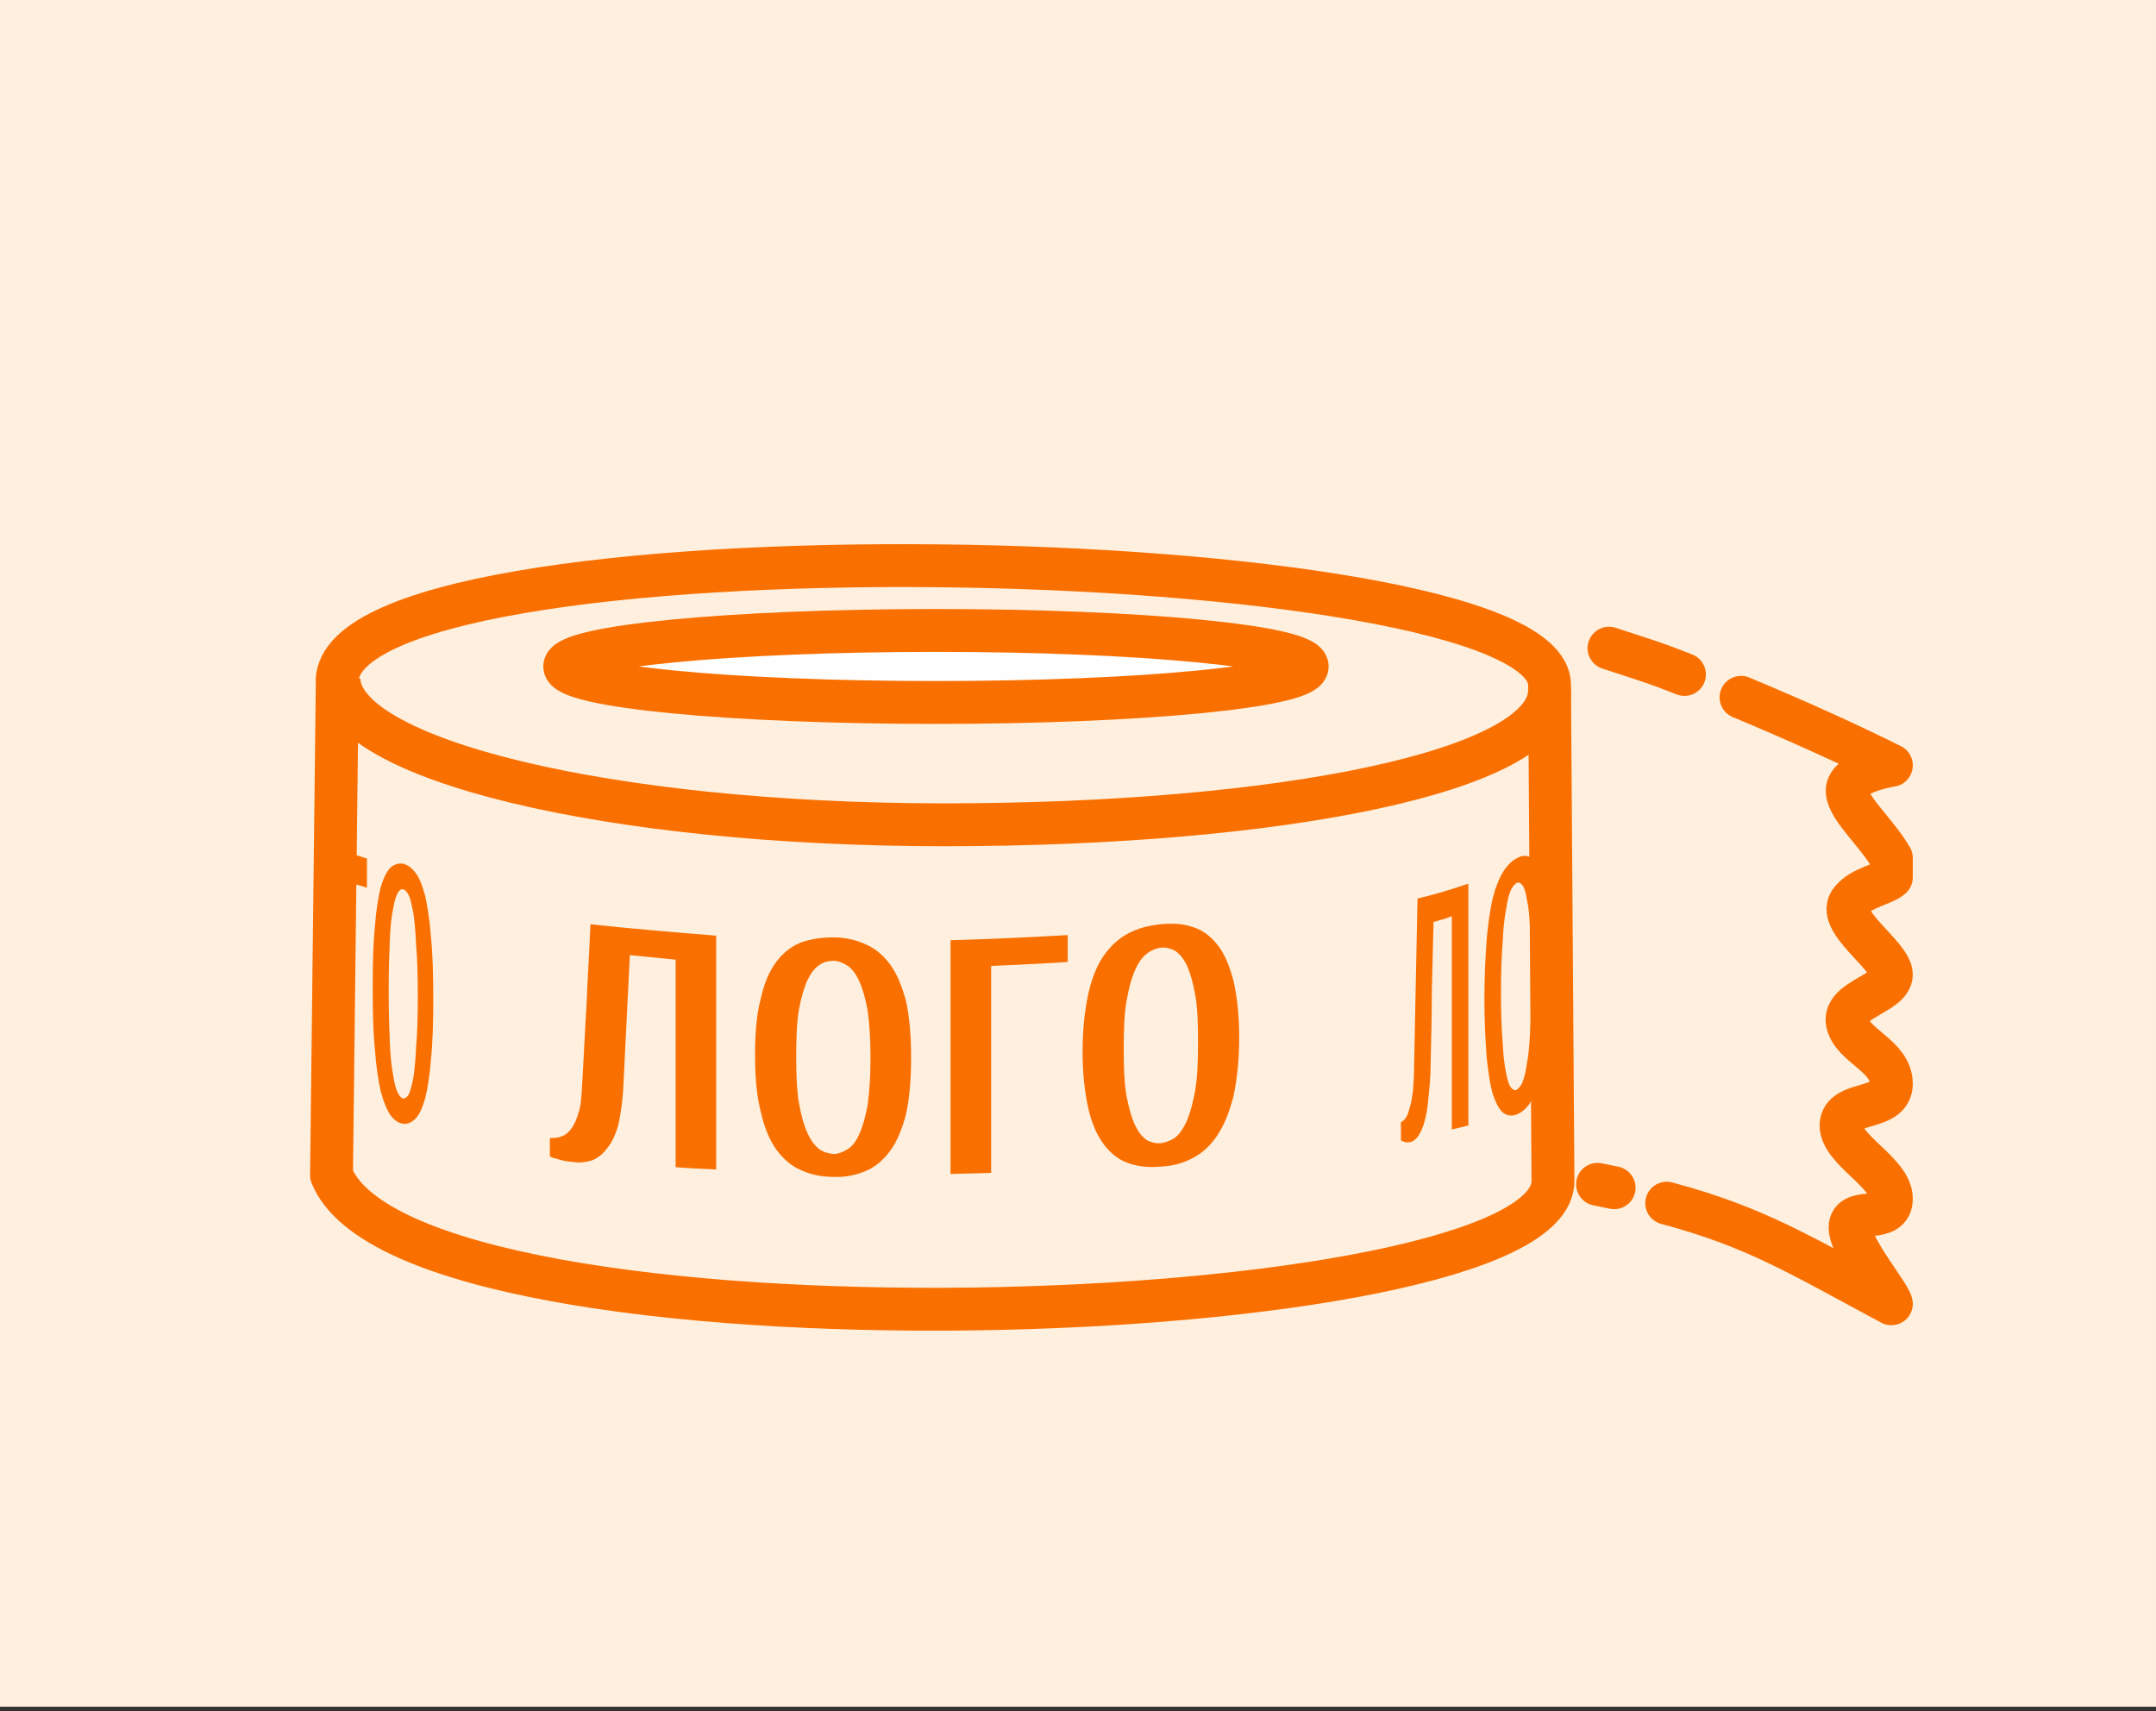
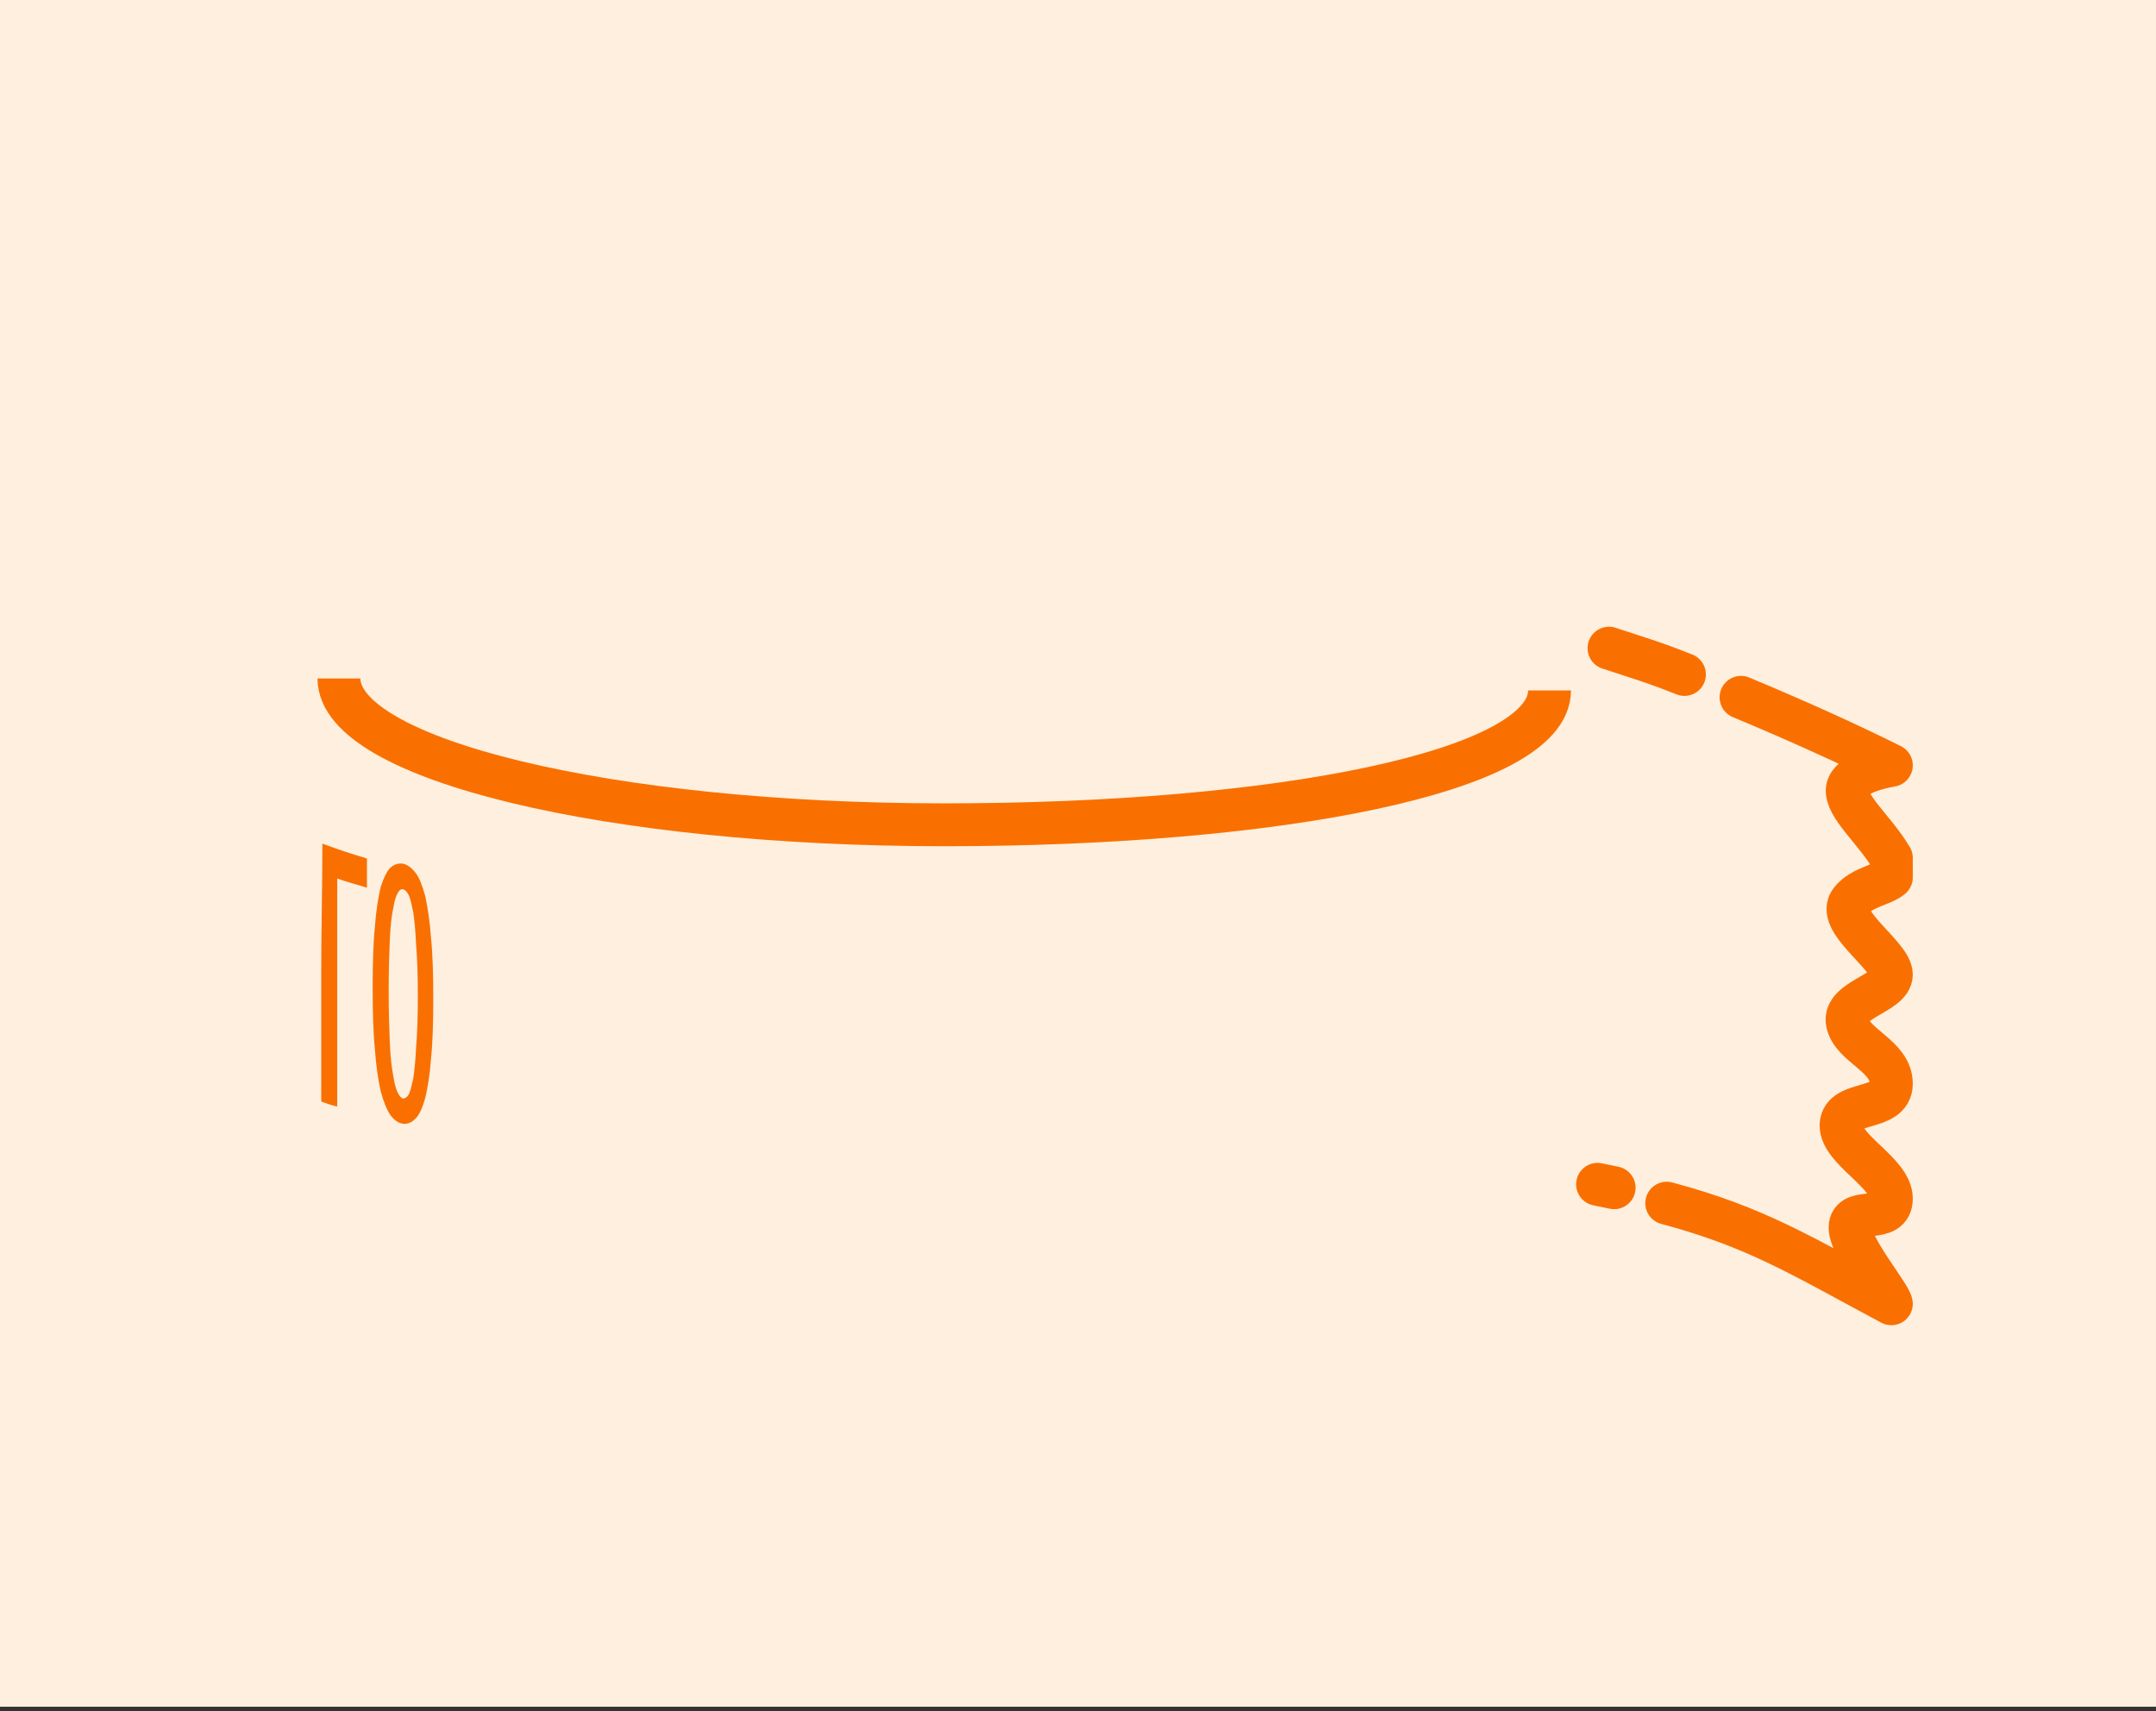
<svg xmlns="http://www.w3.org/2000/svg" xml:space="preserve" width="37.724mm" height="29.943mm" version="1.1" style="shape-rendering:geometricPrecision; text-rendering:geometricPrecision; image-rendering:optimizeQuality; fill-rule:evenodd; clip-rule:evenodd" viewBox="0 0 3772 2994">
  <rect x="0" y="0" width="3772" height="2994" fill="#333333" stroke="none" />
  <defs>
    <style type="text/css">
   
    .str0 {stroke:#F97001;stroke-width:75;stroke-linejoin:round}
    .str1 {stroke:#F97001;stroke-width:75;stroke-linecap:round;stroke-linejoin:round}
    .fil1 {fill:none}
    .fil2 {fill:#FEFEFE}
    .fil0 {fill:#FEEFDE}
    .fil3 {fill:#F97001;fill-rule:nonzero}
   
  </style>
  </defs>
  <g id="Слой_x0020_1">
    <g id="скотч.cdr">
      <polygon class="fil0" points="0,-8 3772,-8 3772,2986 0,2986 " />
      <g>
-         <path class="fil0 str0" d="M590 1198l-10 858c138,343 2139,278 2137,10l-6 -868c-2,-256 -2147,-299 -2121,0z" />
        <path class="fil1 str0" d="M2711 1208c0,142 -474,235 -1059,235 -585,0 -1059,-114 -1059,-256" />
-         <path class="fil2 str0" d="M1637 1103c359,0 650,28 650,63 0,35 -291,63 -650,63 -358,0 -649,-28 -649,-63 0,-35 291,-63 649,-63z" />
        <path class="fil1 str1" d="M2815 1134c54,18 74,23 132,46m99 40c96,40 189,82 263,119 0,0 -72,11 -77,41 -4,30 48,72 77,121l0 34c-15,13 -51,17 -70,40 -31,35 70,96 70,130 0,33 -85,44 -77,84 8,41 77,58 77,107 0,49 -86,28 -88,72 -1,44 88,83 88,129 0,45 -67,14 -72,47 -5,33 69,120 72,137 -159,-85 -236,-134 -393,-176m-92 -27c-10,-2 -20,-4 -29,-6" />
-         <path class="fil3" d="M1003 2033c-12,-1 -22,-3 -30,-6 -5,-1 -8,-2 -11,-4 0,-10 0,-21 0,-32 7,0 14,0 21,-3 6,-2 12,-7 17,-14 5,-7 9,-16 12,-27 4,-11 5,-25 6,-42 3,-48 5,-96 8,-144 2,-48 5,-96 7,-144 73,8 147,14 220,20 0,68 0,137 0,205 0,68 0,136 0,204 -24,-1 -48,-2 -71,-4 0,-60 0,-121 0,-182 0,-60 0,-121 0,-181 -27,-3 -53,-5 -80,-8 -2,40 -4,80 -6,120 -2,40 -4,80 -6,121 -2,23 -5,43 -9,59 -5,16 -11,29 -19,38 -7,10 -16,17 -26,21 -10,3 -21,5 -33,3zm455 -14c8,0 16,-3 24,-8 8,-4 15,-13 21,-26 6,-13 11,-30 15,-52 3,-22 5,-49 5,-83 0,-33 -2,-60 -5,-82 -4,-22 -9,-39 -15,-52 -6,-13 -13,-22 -21,-27 -8,-5 -16,-8 -24,-8 -8,0 -17,2 -24,7 -8,5 -15,14 -21,26 -6,13 -11,30 -15,51 -4,22 -5,50 -5,83 0,33 1,61 5,83 4,22 9,39 15,52 6,13 13,22 21,28 7,5 16,7 24,8zm0 -379c20,0 39,4 56,12 17,7 31,19 43,35 12,16 21,38 28,64 6,27 9,60 9,99 0,40 -3,73 -9,100 -7,26 -16,48 -28,64 -12,16 -26,28 -43,35 -17,7 -36,11 -56,10 -21,0 -40,-4 -57,-12 -17,-7 -31,-20 -43,-36 -12,-17 -21,-39 -27,-66 -7,-27 -10,-60 -10,-100 0,-39 3,-72 10,-98 6,-27 15,-48 27,-64 12,-16 26,-27 43,-34 17,-6 36,-9 57,-9zm205 5c68,-2 136,-5 205,-9 0,16 0,32 0,47 -45,3 -90,5 -134,7 0,60 0,121 0,181 0,60 0,120 0,181 -24,1 -48,1 -71,2 0,-68 0,-137 0,-205 0,-68 0,-136 0,-204zm368 355c8,-1 16,-4 24,-9 8,-6 15,-16 21,-29 6,-14 11,-32 15,-54 4,-23 5,-51 5,-85 0,-34 -1,-62 -5,-83 -4,-22 -9,-39 -15,-52 -6,-12 -13,-20 -21,-25 -8,-4 -16,-6 -24,-5 -8,1 -16,4 -24,10 -8,6 -15,15 -21,29 -6,13 -11,31 -15,54 -4,22 -5,50 -5,84 0,33 1,61 5,83 4,21 9,38 15,51 6,12 13,21 21,26 8,4 16,6 24,5zm0 -383c21,-2 39,-1 56,5 17,5 31,16 43,31 12,15 21,36 28,63 6,26 10,59 10,99 0,41 -4,74 -10,103 -7,27 -16,50 -28,68 -12,18 -26,31 -43,40 -17,9 -35,14 -56,15 -21,2 -40,0 -57,-6 -17,-6 -31,-17 -43,-33 -12,-16 -21,-37 -27,-63 -6,-27 -10,-60 -10,-99 0,-40 4,-73 10,-101 6,-27 15,-50 27,-67 12,-17 26,-30 43,-39 17,-9 36,-14 57,-16z" />
        <path class="fil3" d="M564 1476c27,10 51,18 78,26 0,17 0,34 0,51 -17,-5 -35,-10 -52,-16 0,67 0,133 0,200 0,66 0,133 0,199 -9,-2 -18,-5 -28,-9 0,-75 0,-150 0,-226 0,-75 2,-149 2,-225zm141 446c3,0 7,-2 10,-7 3,-6 5,-15 8,-28 2,-14 4,-32 5,-55 2,-24 3,-53 3,-89 0,-36 -1,-66 -3,-90 -1,-24 -3,-43 -5,-57 -3,-14 -5,-24 -8,-30 -3,-6 -7,-10 -10,-10 -3,-1 -6,1 -9,6 -3,5 -6,14 -8,27 -3,13 -5,32 -6,55 -1,23 -2,53 -2,90 0,36 1,66 2,90 1,24 3,43 6,58 2,14 5,24 8,30 3,6 6,9 9,10zm0 -411c8,2 15,7 22,16 7,9 12,23 17,41 4,19 8,43 10,72 3,29 4,65 4,107 0,42 -1,77 -4,106 -2,28 -6,51 -10,68 -5,17 -10,29 -17,36 -7,7 -14,10 -22,9 -8,-1 -15,-6 -22,-15 -6,-9 -12,-23 -17,-42 -4,-18 -8,-43 -10,-72 -3,-30 -4,-66 -4,-109 0,-43 1,-79 4,-108 2,-28 6,-51 10,-68 5,-16 11,-28 17,-34 7,-6 14,-8 22,-7z" />
-         <path class="fil3" d="M2468 1998c-5,1 -9,1 -13,-1 -1,0 -3,-1 -4,-2 0,-10 0,-21 0,-32 3,-1 6,-3 8,-7 3,-3 5,-9 7,-17 3,-8 4,-18 6,-30 1,-12 2,-26 2,-43 1,-49 2,-98 3,-147 1,-49 2,-98 3,-147 30,-7 60,-16 89,-26 0,70 0,141 0,211 0,71 0,141 0,212 -9,2 -19,5 -29,7 0,-62 0,-124 0,-186 0,-62 0,-124 0,-187 -10,4 -21,7 -32,10 -1,41 -2,82 -3,123 0,41 -1,82 -2,123 0,24 -2,45 -4,62 -1,17 -4,31 -7,42 -3,11 -7,19 -11,25 -4,5 -8,9 -13,10zm185 -91c3,-2 7,-6 10,-12 3,-7 6,-18 8,-32 3,-15 5,-35 6,-59 2,-24 2,-54 2,-91 0,-36 0,-66 -2,-88 -1,-23 -3,-41 -6,-53 -2,-13 -5,-21 -8,-24 -4,-4 -7,-5 -10,-3 -3,2 -7,6 -10,13 -3,7 -6,18 -8,33 -3,14 -5,34 -6,57 -2,24 -3,54 -3,89 0,35 1,64 3,87 1,22 3,40 6,53 2,12 5,21 8,25 3,4 6,6 10,5zm0 -405c8,-5 16,-6 23,-3 7,4 12,13 17,28 5,15 9,36 11,64 3,28 4,63 4,107 0,43 -1,81 -4,112 -2,31 -6,56 -11,76 -5,19 -10,34 -17,45 -7,10 -15,16 -23,19 -9,3 -16,2 -23,-3 -7,-6 -13,-17 -18,-32 -5,-16 -8,-38 -11,-65 -2,-27 -4,-61 -4,-102 0,-41 2,-76 4,-105 3,-29 6,-53 11,-73 5,-19 11,-34 18,-45 7,-11 15,-19 23,-23z" />
      </g>
    </g>
  </g>
</svg>